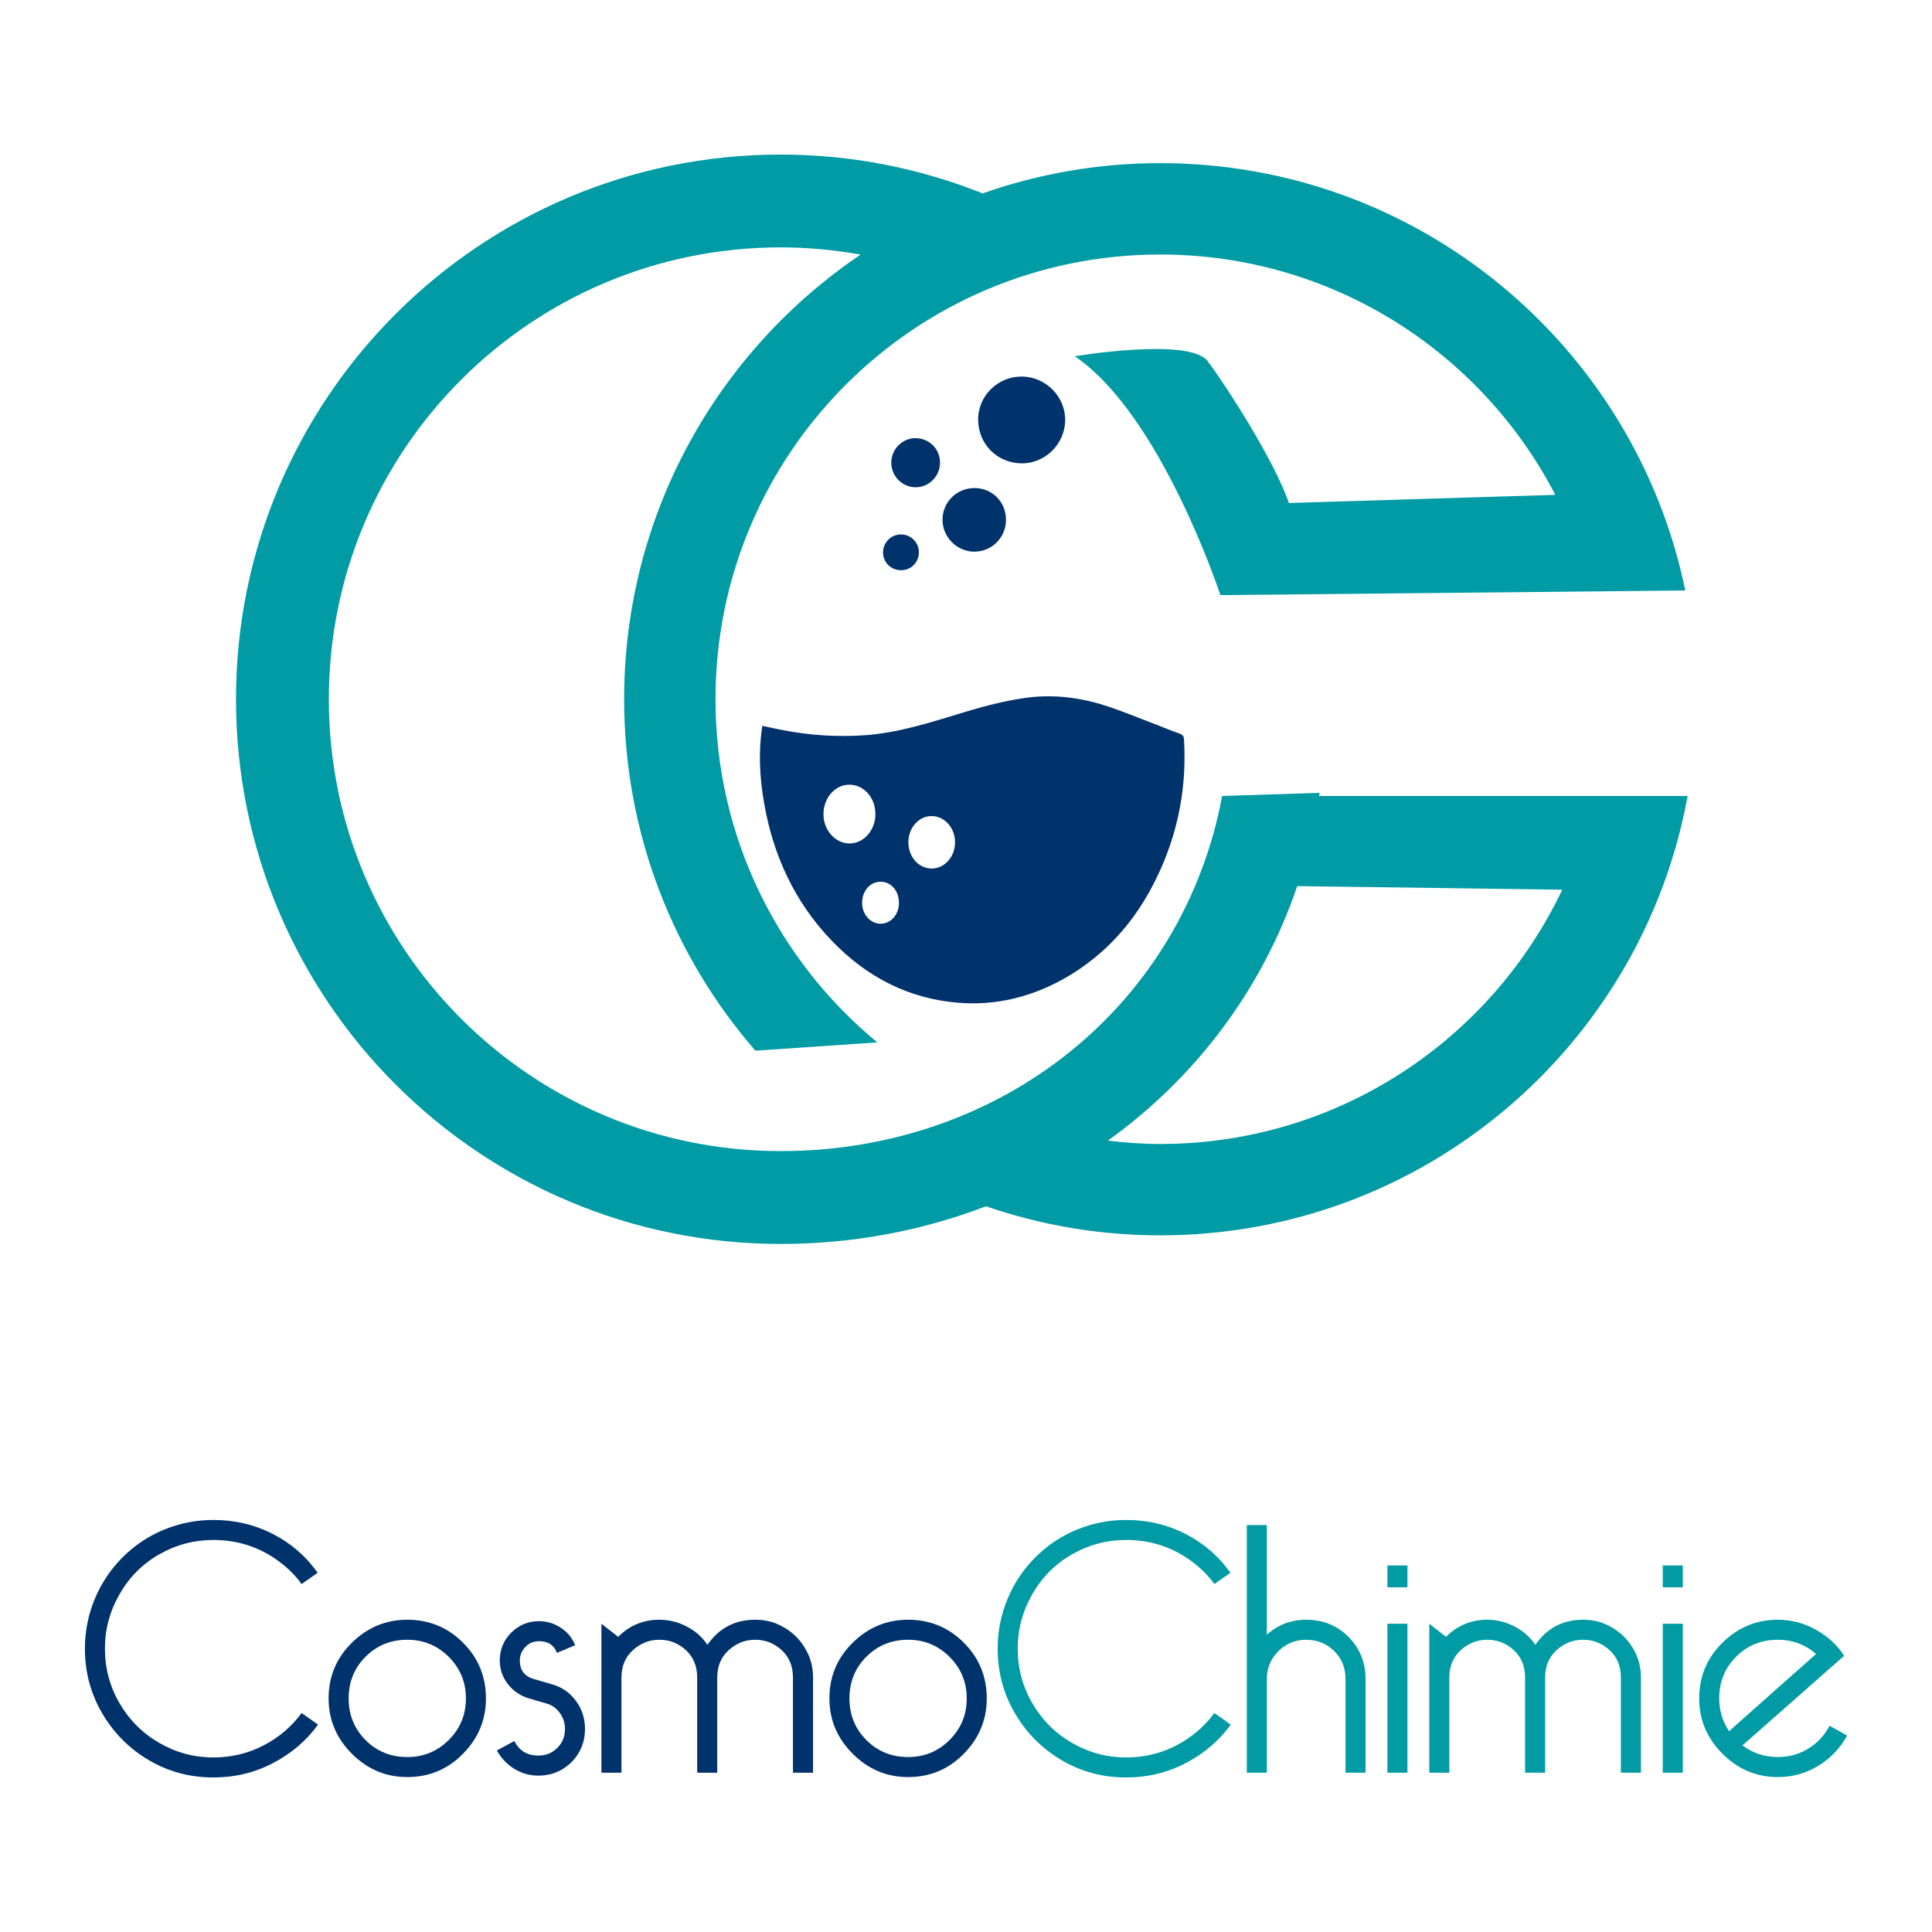
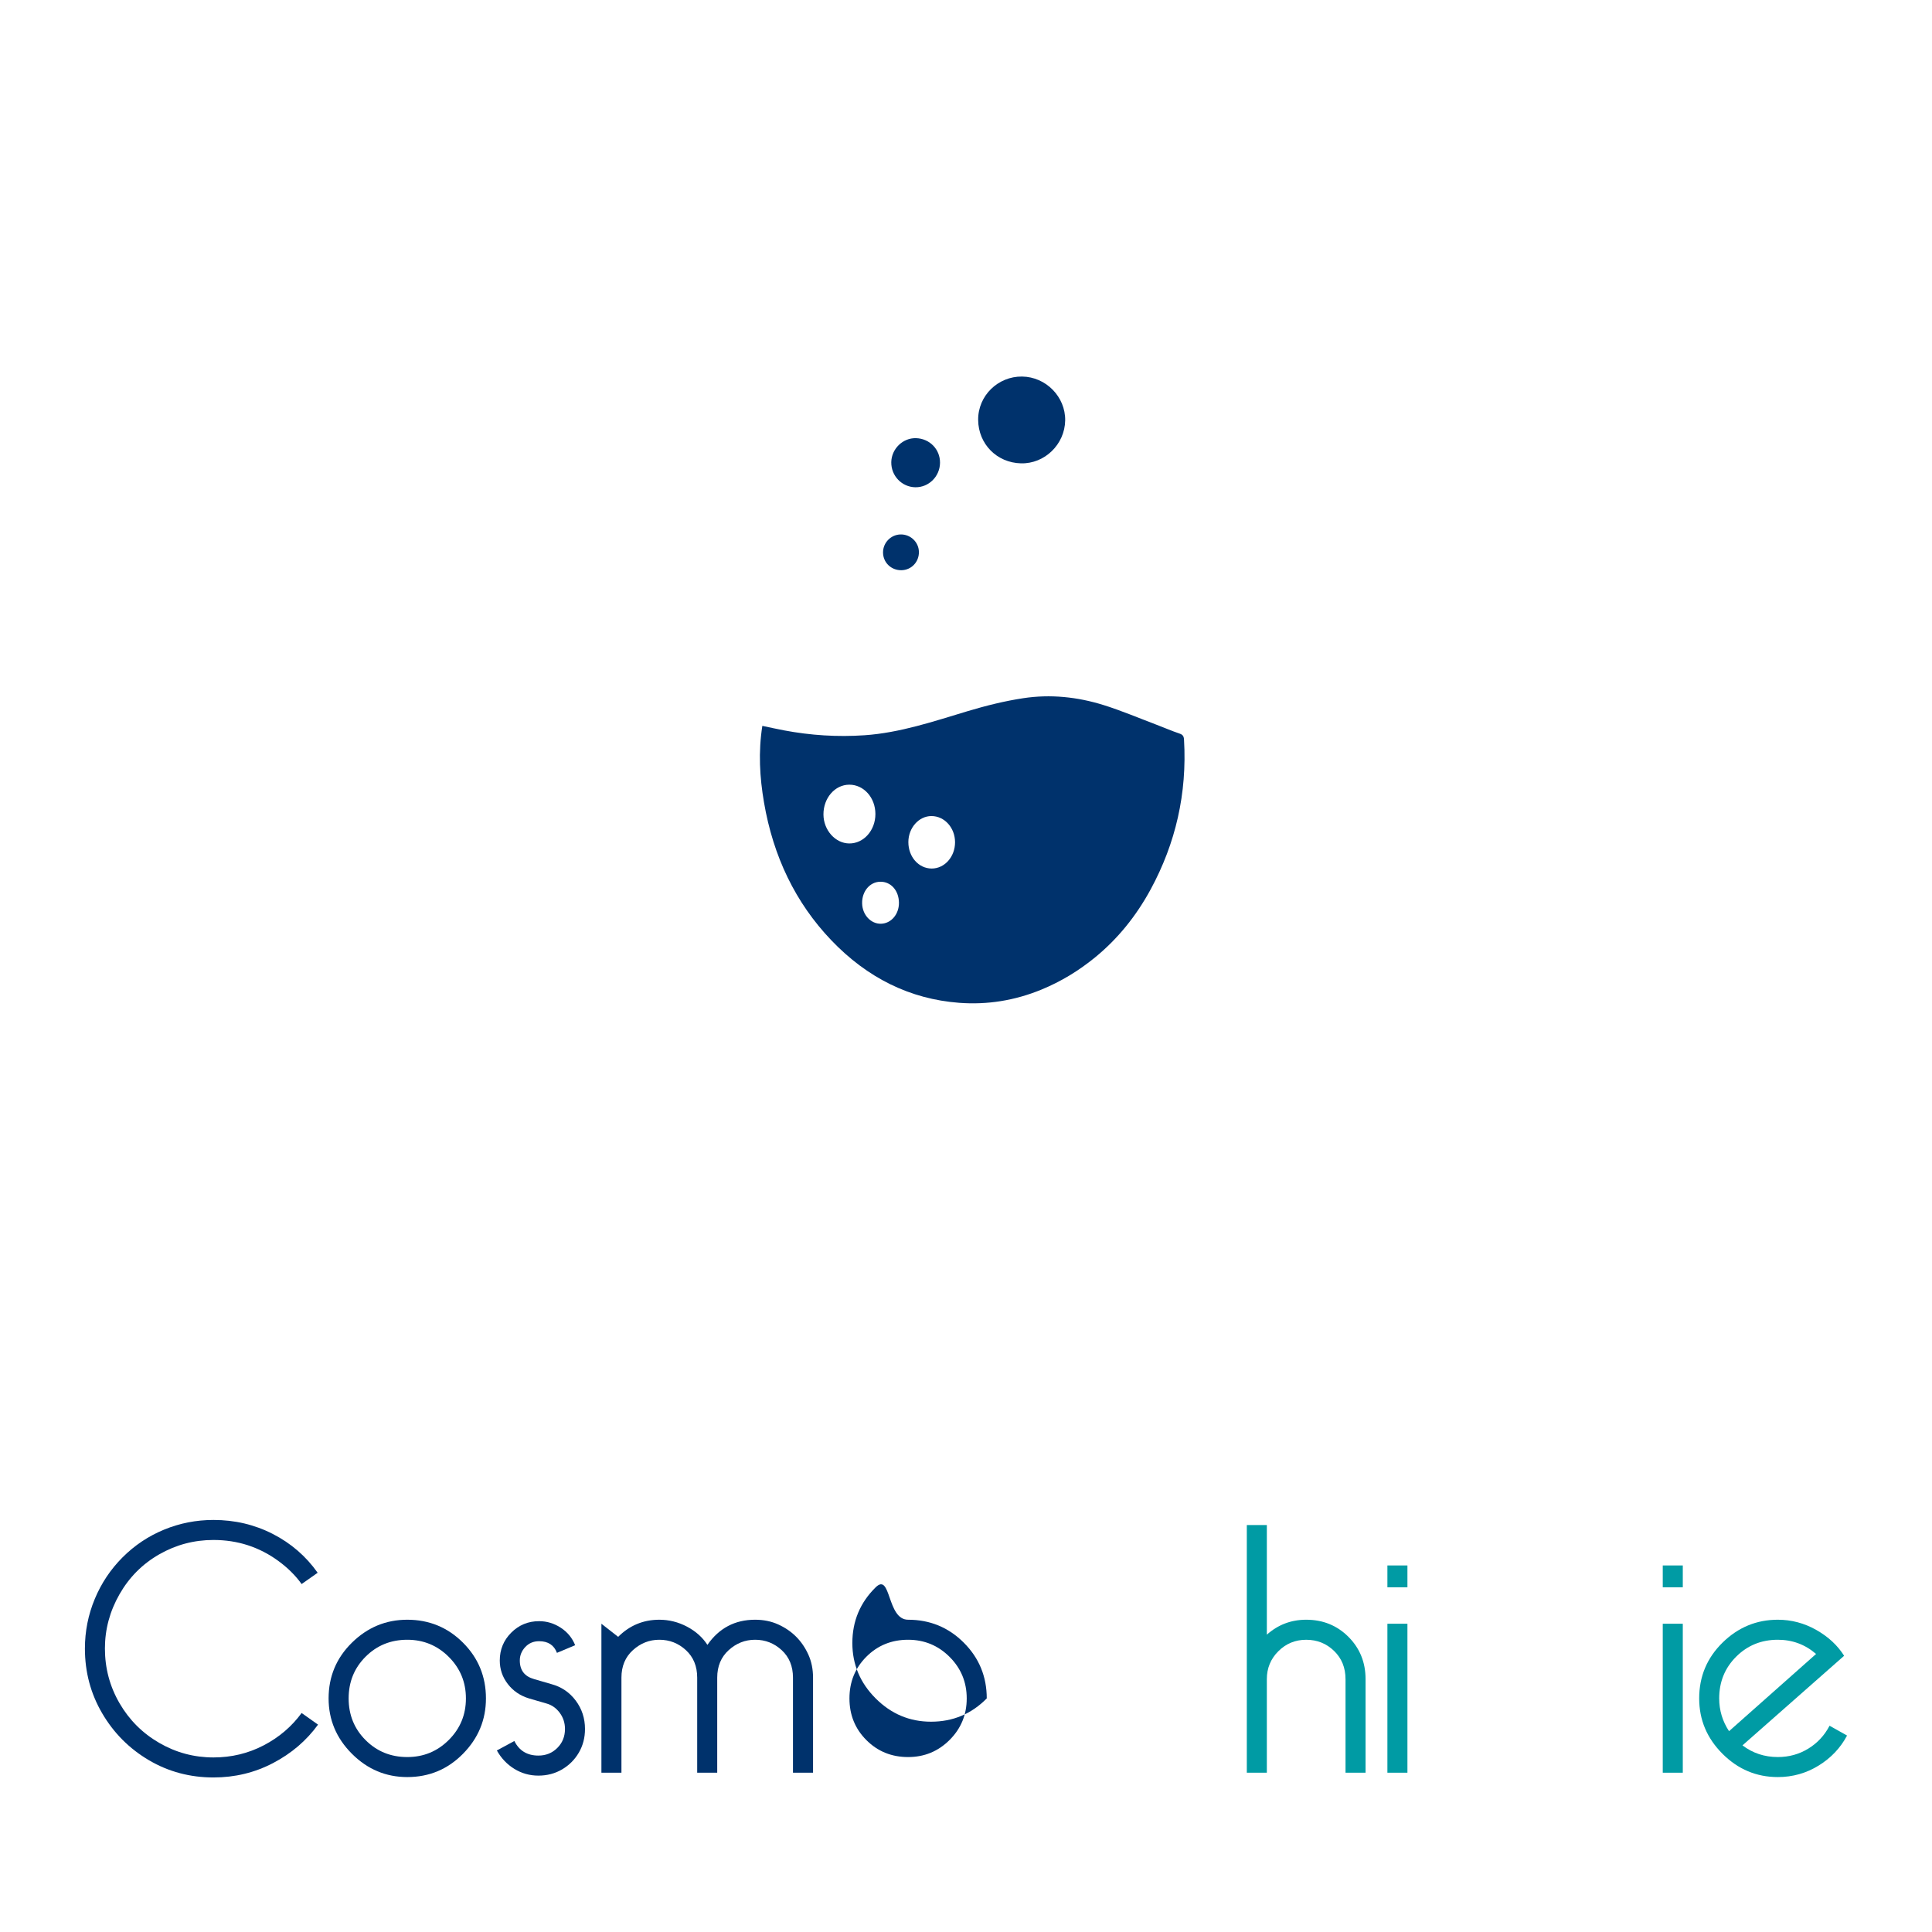
<svg xmlns="http://www.w3.org/2000/svg" version="1.1" id="Calque_1" x="0px" y="0px" viewBox="0 0 120 120" enable-background="new 0 0 120 120" xml:space="preserve">
  <g>
    <g>
      <path fill="#00326C" d="M19.754,107.12c-0.724,0.996-1.655,1.791-2.794,2.387s-2.372,0.894-3.699,0.894    c-1.463,0-2.802-0.358-4.016-1.074c-1.214-0.716-2.18-1.686-2.896-2.907c-0.717-1.222-1.075-2.564-1.075-4.027    c0-1.07,0.204-2.096,0.611-3.076s0.984-1.844,1.73-2.59c0.747-0.747,1.606-1.32,2.579-1.72s1.994-0.6,3.065-0.6    c1.327,0,2.556,0.29,3.688,0.871s2.059,1.384,2.783,2.409l-0.996,0.701c-0.377-0.527-0.859-1.006-1.448-1.437    c-0.588-0.43-1.218-0.754-1.889-0.973c-0.671-0.218-1.384-0.328-2.138-0.328c-1.207,0-2.33,0.298-3.371,0.894    c-1.041,0.596-1.863,1.422-2.466,2.478s-0.905,2.179-0.905,3.37c0,1.223,0.302,2.354,0.905,3.395    c0.603,1.04,1.425,1.862,2.466,2.465c1.041,0.604,2.164,0.905,3.371,0.905c1.116,0,2.153-0.249,3.111-0.747    c0.958-0.497,1.745-1.168,2.364-2.013L19.754,107.12z" />
      <path fill="#00326C" d="M25.297,100.604c1.357,0,2.511,0.476,3.461,1.426s1.425,2.104,1.425,3.461    c0,1.328-0.475,2.474-1.425,3.439c-0.95,0.965-2.104,1.447-3.461,1.447c-1.328,0-2.474-0.482-3.439-1.447    c-0.965-0.966-1.448-2.111-1.448-3.439c0-1.357,0.482-2.511,1.448-3.461S23.969,100.604,25.297,100.604z M25.297,101.848    c-1.026,0-1.889,0.352-2.59,1.053c-0.702,0.701-1.052,1.564-1.052,2.59s0.351,1.889,1.052,2.59    c0.701,0.702,1.564,1.053,2.59,1.053c1.01,0,1.87-0.354,2.579-1.063c0.709-0.708,1.063-1.568,1.063-2.579    c0-1.01-0.354-1.869-1.063-2.578S26.307,101.848,25.297,101.848z" />
      <path fill="#00326C" d="M31.948,108.137c0.301,0.604,0.799,0.905,1.493,0.905c0.467,0,0.859-0.158,1.176-0.476    c0.317-0.316,0.475-0.708,0.475-1.176c0-0.377-0.109-0.713-0.328-1.007s-0.494-0.486-0.826-0.577l-1.086-0.316    c-0.543-0.166-0.98-0.463-1.312-0.894c-0.332-0.43-0.498-0.916-0.498-1.459c0-0.679,0.237-1.255,0.712-1.73    s1.052-0.713,1.73-0.713c0.483,0,0.931,0.136,1.346,0.407c0.415,0.271,0.713,0.633,0.894,1.086l-1.131,0.475    c-0.181-0.482-0.551-0.724-1.109-0.724c-0.347,0-0.633,0.121-0.859,0.362s-0.339,0.52-0.339,0.837    c0,0.604,0.294,0.987,0.882,1.153l1.086,0.316c0.618,0.167,1.12,0.506,1.504,1.019c0.384,0.513,0.577,1.101,0.577,1.765    c0,0.543-0.128,1.033-0.384,1.471c-0.257,0.438-0.604,0.784-1.041,1.041c-0.438,0.256-0.927,0.385-1.47,0.385    s-1.041-0.141-1.493-0.419c-0.453-0.279-0.814-0.659-1.086-1.143L31.948,108.137z" />
      <path fill="#00326C" d="M50.498,110.106h-1.245v-5.904c0-0.709-0.234-1.278-0.701-1.709c-0.468-0.43-1.018-0.645-1.651-0.645    c-0.619,0-1.165,0.215-1.64,0.645c-0.475,0.431-0.713,1-0.713,1.709v5.904h-1.244v-5.904c0-0.709-0.234-1.278-0.701-1.709    c-0.468-0.43-1.018-0.645-1.651-0.645c-0.619,0-1.165,0.215-1.64,0.645c-0.475,0.431-0.713,1-0.713,1.709v5.904h-1.244v-9.253    l1.041,0.814c0.709-0.708,1.561-1.063,2.557-1.063c0.603,0,1.176,0.145,1.719,0.43c0.543,0.287,0.965,0.664,1.267,1.132    c0.724-1.041,1.712-1.562,2.964-1.562c0.528,0,1.007,0.099,1.437,0.295c0.43,0.195,0.799,0.448,1.108,0.758    c0.309,0.309,0.562,0.678,0.758,1.107c0.196,0.431,0.294,0.91,0.294,1.438V110.106z" />
-       <path fill="#00326C" d="M56.403,100.604c1.357,0,2.511,0.476,3.461,1.426s1.425,2.104,1.425,3.461    c0,1.328-0.475,2.474-1.425,3.439c-0.95,0.965-2.104,1.447-3.461,1.447c-1.328,0-2.474-0.482-3.439-1.447    c-0.965-0.966-1.448-2.111-1.448-3.439c0-1.357,0.482-2.511,1.448-3.461S55.075,100.604,56.403,100.604z M56.403,101.848    c-1.026,0-1.889,0.352-2.59,1.053c-0.702,0.701-1.052,1.564-1.052,2.59s0.351,1.889,1.052,2.59    c0.701,0.702,1.564,1.053,2.59,1.053c1.01,0,1.87-0.354,2.579-1.063c0.709-0.708,1.063-1.568,1.063-2.579    c0-1.01-0.354-1.869-1.063-2.578S57.413,101.848,56.403,101.848z" />
-       <path fill="#009BA4" d="M76.446,107.12c-0.724,0.996-1.655,1.791-2.794,2.387s-2.371,0.894-3.699,0.894    c-1.463,0-2.801-0.358-4.015-1.074c-1.214-0.716-2.18-1.686-2.896-2.907c-0.717-1.222-1.075-2.564-1.075-4.027    c0-1.07,0.204-2.096,0.611-3.076s0.984-1.844,1.73-2.59c0.747-0.747,1.606-1.32,2.579-1.72c0.973-0.399,1.995-0.6,3.065-0.6    c1.328,0,2.557,0.29,3.688,0.871c1.132,0.581,2.059,1.384,2.783,2.409l-0.996,0.701c-0.377-0.527-0.859-1.006-1.447-1.437    c-0.588-0.43-1.219-0.754-1.889-0.973c-0.672-0.218-1.385-0.328-2.139-0.328c-1.207,0-2.33,0.298-3.37,0.894    c-1.041,0.596-1.863,1.422-2.466,2.478s-0.905,2.179-0.905,3.37c0,1.223,0.302,2.354,0.905,3.395    c0.603,1.04,1.425,1.862,2.466,2.465c1.04,0.604,2.163,0.905,3.37,0.905c1.116,0,2.153-0.249,3.111-0.747    c0.957-0.497,1.745-1.168,2.363-2.013L76.446,107.12z" />
+       <path fill="#00326C" d="M56.403,100.604c1.357,0,2.511,0.476,3.461,1.426s1.425,2.104,1.425,3.461    c-0.95,0.965-2.104,1.447-3.461,1.447c-1.328,0-2.474-0.482-3.439-1.447    c-0.965-0.966-1.448-2.111-1.448-3.439c0-1.357,0.482-2.511,1.448-3.461S55.075,100.604,56.403,100.604z M56.403,101.848    c-1.026,0-1.889,0.352-2.59,1.053c-0.702,0.701-1.052,1.564-1.052,2.59s0.351,1.889,1.052,2.59    c0.701,0.702,1.564,1.053,2.59,1.053c1.01,0,1.87-0.354,2.579-1.063c0.709-0.708,1.063-1.568,1.063-2.579    c0-1.01-0.354-1.869-1.063-2.578S57.413,101.848,56.403,101.848z" />
      <path fill="#009BA4" d="M83.572,104.292c0-0.709-0.237-1.293-0.713-1.753c-0.475-0.46-1.051-0.69-1.73-0.69    c-0.678,0-1.255,0.238-1.73,0.713c-0.475,0.475-0.713,1.053-0.713,1.73v5.814h-1.244V94.723h1.244v6.809    c0.694-0.618,1.508-0.928,2.443-0.928c1.041,0,1.916,0.355,2.625,1.063c0.709,0.71,1.063,1.584,1.063,2.624v5.814h-1.244V104.292z    " />
      <path fill="#009BA4" d="M86.174,97.233h1.244v1.357h-1.244V97.233z M86.174,100.853h1.244v9.253h-1.244V100.853z" />
-       <path fill="#009BA4" d="M101.92,110.106h-1.244v-5.904c0-0.709-0.234-1.278-0.701-1.709c-0.469-0.43-1.019-0.645-1.652-0.645    c-0.618,0-1.164,0.215-1.64,0.645c-0.476,0.431-0.713,1-0.713,1.709v5.904h-1.244v-5.904c0-0.709-0.233-1.278-0.701-1.709    c-0.468-0.43-1.019-0.645-1.651-0.645c-0.619,0-1.165,0.215-1.641,0.645c-0.475,0.431-0.713,1-0.713,1.709v5.904h-1.244v-9.253    l1.041,0.814c0.709-0.708,1.561-1.063,2.557-1.063c0.604,0,1.176,0.145,1.719,0.43c0.543,0.287,0.965,0.664,1.268,1.132    c0.724-1.041,1.711-1.562,2.963-1.562c0.528,0,1.008,0.099,1.438,0.295c0.43,0.195,0.799,0.448,1.107,0.758    c0.31,0.309,0.563,0.678,0.758,1.107c0.196,0.431,0.295,0.91,0.295,1.438V110.106z" />
      <path fill="#009BA4" d="M103.277,97.233h1.244v1.357h-1.244V97.233z M103.277,100.853h1.244v9.253h-1.244V100.853z" />
      <path fill="#009BA4" d="M113.638,107.188l1.086,0.61c-0.408,0.769-0.996,1.392-1.766,1.866s-1.613,0.713-2.533,0.713    c-1.328,0-2.474-0.482-3.439-1.447c-0.965-0.966-1.447-2.111-1.447-3.439c0-1.357,0.482-2.511,1.447-3.461    c0.966-0.95,2.111-1.426,3.439-1.426c0.844,0,1.641,0.212,2.387,0.634c0.746,0.423,1.323,0.958,1.73,1.606l-6.313,5.564    c0.635,0.483,1.365,0.725,2.195,0.725c0.693,0,1.323-0.174,1.889-0.521C112.881,108.266,113.321,107.792,113.638,107.188z     M107.394,107.527l5.406-4.796c-0.679-0.588-1.471-0.883-2.375-0.883c-1.025,0-1.889,0.352-2.59,1.053    c-0.702,0.701-1.053,1.564-1.053,2.59C106.783,106.23,106.986,106.909,107.394,107.527z" />
    </g>
-     <path fill="#009BA4" d="M81.932,49.441c0.01-0.066,0.024-0.13,0.033-0.196l-6.055,0.196C73.47,62.454,62.212,71.497,48.49,71.497   c-15.5,0-28.066-12.565-28.066-28.066c0-15.5,12.565-28.066,28.066-28.066c1.696,0,3.354,0.16,4.967,0.448   c-8.863,5.983-14.691,16.12-14.691,27.618c0,8.351,3.074,15.983,8.152,21.828l7.575-0.513   c-6.139-5.066-10.052-12.734-10.052-21.315c0-15.256,12.367-27.623,27.623-27.623c10.679,0,19.942,6.06,24.539,14.928   l-16.548,0.507c-0.894-2.63-3.911-7.305-5.04-8.807s-8.262-0.308-8.262-0.308c5.369,3.625,9.049,14.836,9.049,14.836l28.874-0.288   c-3.122-15.151-16.537-26.543-32.612-26.543c-3.868,0-7.578,0.667-11.031,1.879C57.153,10.462,52.924,9.6,48.49,9.6   c-18.685,0-33.832,15.147-33.832,33.832c0,18.685,15.147,33.832,33.832,33.832c4.511,0,8.812-0.828,12.748-2.339   c3.395,1.167,7.035,1.805,10.826,1.805c16.338,0,29.928-11.767,32.757-27.289H81.932z M72.064,71.055   c-1.102,0-2.184-0.082-3.252-0.207c5.411-3.885,9.563-9.336,11.761-15.809l16.461,0.221C92.603,64.597,83.088,71.055,72.064,71.055   z" />
    <path fill="#00326C" d="M47.35,45.085c0.463,0.097,0.9,0.195,1.339,0.278c1.658,0.313,3.325,0.42,5.005,0.305   c2.207-0.151,4.305-0.865,6.423-1.501c1.129-0.339,2.279-0.624,3.435-0.8c1.683-0.257,3.366-0.084,5.001,0.428   c1.109,0.347,2.19,0.807,3.282,1.22c0.475,0.18,0.943,0.384,1.422,0.546c0.192,0.065,0.272,0.147,0.285,0.381   c0.195,3.349-0.524,6.439-2.068,9.29c-0.904,1.669-2.058,3.091-3.46,4.236c-1.023,0.836-2.127,1.503-3.325,1.996   c-1.663,0.684-3.37,0.954-5.118,0.822c-3.046-0.232-5.701-1.543-7.942-3.89c-2.225-2.33-3.602-5.201-4.176-8.558   C47.186,48.282,47.095,46.71,47.35,45.085z M54.373,50.561c0-1.016-0.721-1.826-1.624-1.823c-0.893,0.003-1.608,0.83-1.603,1.851   c0.005,0.972,0.736,1.793,1.602,1.8C53.645,52.396,54.373,51.578,54.373,50.561z M56.42,52.306c0,0.916,0.637,1.637,1.447,1.64   c0.804,0.003,1.455-0.731,1.453-1.635c-0.002-0.9-0.654-1.623-1.465-1.624C57.072,50.685,56.419,51.421,56.42,52.306z    M55.835,56.06c-0.011-0.755-0.505-1.305-1.162-1.294c-0.647,0.01-1.139,0.596-1.125,1.34c0.013,0.711,0.538,1.281,1.168,1.269   C55.351,57.363,55.846,56.782,55.835,56.06z" />
    <g>
      <path fill="#00326C" d="M63.482,23.388c1.484,0.019,2.702,1.26,2.678,2.73c-0.025,1.482-1.272,2.697-2.745,2.661    c-1.503-0.037-2.644-1.202-2.66-2.692C60.738,24.581,61.987,23.37,63.482,23.388z" />
-       <path fill="#00326C" d="M62.484,32.281c0,1.107-0.874,1.984-1.975,1.983c-1.07-0.001-1.966-0.901-1.968-1.977    c-0.001-1.099,0.882-1.976,1.989-1.973C61.63,30.316,62.484,31.176,62.484,32.281z" />
      <path fill="#00326C" d="M58.386,28.747c-0.01,0.848-0.697,1.529-1.53,1.518c-0.839-0.012-1.51-0.709-1.497-1.558    c0.012-0.829,0.72-1.516,1.536-1.492C57.744,27.24,58.395,27.909,58.386,28.747z" />
      <path fill="#00326C" d="M55.984,35.417c-0.634,0.006-1.133-0.477-1.137-1.099c-0.004-0.608,0.487-1.113,1.093-1.123    c0.613-0.01,1.12,0.471,1.135,1.077C57.09,34.902,56.606,35.411,55.984,35.417z" />
    </g>
  </g>
</svg>